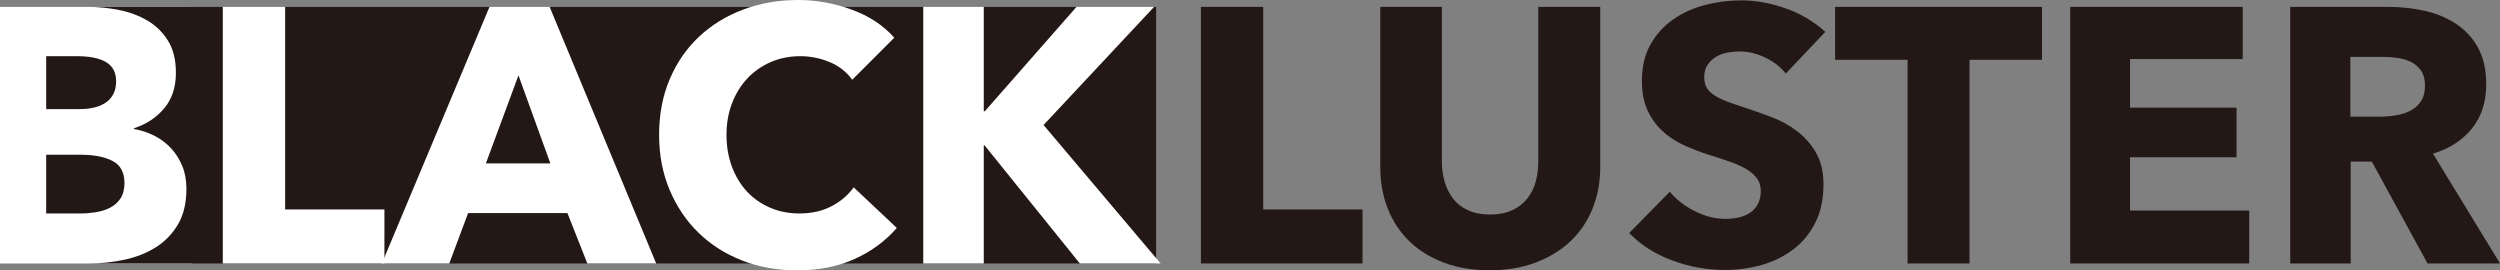
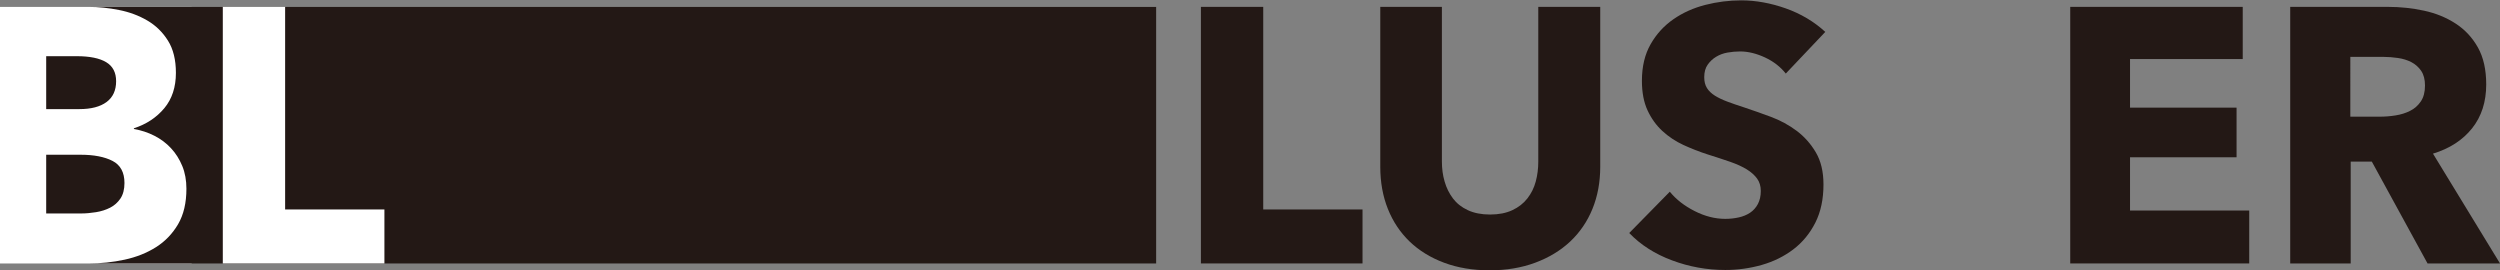
<svg xmlns="http://www.w3.org/2000/svg" version="1.1" id="レイヤー_1" x="0px" y="0px" viewBox="0 0 68.032 7.357" style="enable-background:new 0 0 68.032 7.357;" xml:space="preserve">
  <rect x="0" y="0" width="68.032" height="7.357" fill="#808080" stroke="none" />
  <style type="text/css">
	.st0{fill:#FFFFFF;}
	.st1{fill:#231815;}
</style>
  <g>
    <rect y="0.188" class="st0" width="5.216" height="6.982" />
    <path class="st1" d="M3.279,5.4c-0.073,0.108-0.166,0.192-0.281,0.251   S2.754,5.751,2.613,5.774C2.472,5.797,2.335,5.809,2.204,5.809h-0.947V4.211   h0.937c0.361,0,0.651,0.056,0.868,0.168C3.279,4.491,3.387,4.691,3.387,4.98   C3.387,5.151,3.351,5.291,3.279,5.4 M1.257,1.529h0.829   c0.355,0,0.622,0.054,0.803,0.163c0.181,0.108,0.271,0.281,0.271,0.518   c0,0.249-0.087,0.438-0.261,0.567C2.725,2.905,2.48,2.969,2.164,2.969H1.257   V1.529z M4.96,4.517c-0.076-0.184-0.177-0.345-0.306-0.483   C4.526,3.896,4.375,3.782,4.201,3.694C4.026,3.605,3.841,3.544,3.644,3.511   V3.491c0.341-0.111,0.617-0.294,0.828-0.547   c0.21-0.253,0.315-0.573,0.315-0.961c0-0.355-0.072-0.648-0.217-0.878   C4.426,0.875,4.239,0.693,4.008,0.558C3.778,0.423,3.522,0.328,3.239,0.272   C2.957,0.216,2.68,0.188,2.411,0.188h29.051v6.982H2.411   c0.335,0,0.662-0.035,0.981-0.104C3.711,6.997,3.995,6.884,4.245,6.726   c0.25-0.158,0.45-0.367,0.602-0.626c0.151-0.26,0.226-0.58,0.226-0.962   C5.073,4.908,5.036,4.701,4.96,4.517" />
    <path class="st1" d="M65.991,2.327c0-0.164-0.035-0.297-0.104-0.399   c-0.07-0.102-0.159-0.181-0.268-0.237c-0.109-0.056-0.231-0.094-0.366-0.113   c-0.136-0.02-0.266-0.03-0.392-0.03h-0.902V3.175h0.803   c0.139,0,0.281-0.011,0.426-0.034c0.146-0.023,0.278-0.064,0.397-0.124   c0.119-0.059,0.216-0.144,0.292-0.256S65.991,2.505,65.991,2.327 M66.06,7.169   l-1.516-2.771h-0.575v2.771h-1.646V0.187h2.662c0.335,0,0.662,0.035,0.981,0.104   c0.319,0.069,0.605,0.186,0.858,0.35c0.253,0.164,0.455,0.381,0.607,0.651   c0.151,0.269,0.226,0.605,0.226,1.006c0,0.473-0.128,0.871-0.384,1.193   c-0.257,0.322-0.611,0.552-1.065,0.69l1.824,2.988H66.06z" />
    <polygon class="st0" points="6.063,7.169 6.063,0.187 7.759,0.187 7.759,5.7    10.461,5.7 10.461,7.169  " />
-     <path class="st0" d="M14.109,2.051l-0.887,2.396h1.755L14.109,2.051z M15.983,7.169   l-0.542-1.371h-2.702l-0.513,1.371h-1.834l2.929-6.982h1.636l2.9,6.982H15.983z   " />
-     <path class="st0" d="M23.261,7.046c-0.454,0.207-0.976,0.311-1.568,0.311   c-0.539,0-1.037-0.089-1.494-0.267c-0.457-0.177-0.853-0.429-1.188-0.754   c-0.335-0.325-0.598-0.715-0.789-1.169c-0.191-0.453-0.286-0.953-0.286-1.498   c0-0.559,0.097-1.065,0.291-1.519c0.194-0.454,0.462-0.84,0.804-1.159   c0.341-0.318,0.742-0.563,1.203-0.734C20.694,0.086,21.19,0,21.723,0   c0.493,0,0.978,0.088,1.454,0.262c0.477,0.174,0.863,0.429,1.159,0.764   l-1.144,1.144c-0.158-0.217-0.365-0.378-0.621-0.483   c-0.257-0.106-0.52-0.158-0.789-0.158c-0.296,0-0.567,0.054-0.814,0.162   c-0.246,0.109-0.458,0.259-0.636,0.449c-0.177,0.191-0.315,0.416-0.414,0.676   c-0.098,0.259-0.148,0.544-0.148,0.853c0,0.315,0.05,0.605,0.148,0.867   c0.099,0.263,0.235,0.489,0.409,0.676c0.175,0.187,0.383,0.334,0.627,0.439   C21.197,5.756,21.463,5.809,21.752,5.809c0.336,0,0.628-0.066,0.878-0.198   c0.25-0.131,0.45-0.302,0.601-0.513l1.174,1.105   C24.096,6.558,23.715,6.839,23.261,7.046" />
-     <polygon class="st0" points="29.385,7.169 26.792,3.954 26.771,3.954 26.771,7.169    25.124,7.169 25.124,0.187 26.771,0.187 26.771,3.027 26.8,3.027 29.295,0.187    31.406,0.187 28.398,3.402 31.583,7.169  " />
    <polygon class="st1" points="32.68,7.169 32.68,0.187 34.376,0.187 34.376,5.7    37.078,5.7 37.078,7.169  " />
    <path class="st1" d="M43.335,5.685c-0.141,0.345-0.344,0.641-0.606,0.888   c-0.263,0.246-0.581,0.438-0.952,0.576s-0.784,0.207-1.238,0.207   c-0.46,0-0.874-0.069-1.242-0.207c-0.368-0.138-0.68-0.33-0.937-0.576   c-0.256-0.247-0.454-0.543-0.592-0.888C37.63,5.34,37.561,4.957,37.561,4.536   v-4.349h1.677v4.211c0,0.191,0.024,0.372,0.074,0.542   c0.049,0.172,0.125,0.324,0.226,0.459c0.102,0.135,0.237,0.242,0.405,0.32   c0.168,0.079,0.37,0.119,0.606,0.119c0.237,0,0.439-0.04,0.607-0.119   c0.167-0.078,0.304-0.185,0.409-0.32c0.105-0.135,0.181-0.287,0.227-0.459   c0.046-0.17,0.069-0.351,0.069-0.542V0.187h1.686v4.349   C43.547,4.957,43.476,5.34,43.335,5.685" />
    <path class="st1" d="M48.596,2.002c-0.145-0.184-0.334-0.33-0.567-0.439   c-0.234-0.108-0.459-0.163-0.675-0.163c-0.112,0-0.226,0.01-0.341,0.03   c-0.115,0.02-0.218,0.058-0.31,0.114c-0.093,0.055-0.17,0.128-0.232,0.216   c-0.063,0.089-0.094,0.203-0.094,0.341c0,0.118,0.025,0.217,0.074,0.295   c0.049,0.079,0.122,0.148,0.217,0.208c0.095,0.059,0.209,0.113,0.34,0.162   c0.132,0.049,0.28,0.101,0.444,0.153c0.237,0.079,0.483,0.166,0.74,0.261   c0.256,0.096,0.489,0.222,0.7,0.38c0.21,0.158,0.384,0.353,0.522,0.587   c0.138,0.233,0.208,0.524,0.208,0.873c0,0.401-0.074,0.747-0.222,1.04   c-0.148,0.292-0.347,0.534-0.597,0.725c-0.25,0.19-0.536,0.332-0.858,0.424   c-0.322,0.092-0.654,0.138-0.996,0.138c-0.499,0-0.983-0.087-1.449-0.262   c-0.467-0.174-0.855-0.422-1.164-0.744l1.104-1.124   c0.171,0.21,0.396,0.386,0.676,0.527c0.279,0.142,0.557,0.212,0.833,0.212   c0.125,0,0.247-0.013,0.365-0.039s0.222-0.069,0.311-0.128   c0.088-0.059,0.159-0.138,0.212-0.237c0.052-0.099,0.079-0.217,0.079-0.355   c0-0.131-0.033-0.243-0.099-0.335c-0.066-0.092-0.16-0.176-0.281-0.252   c-0.122-0.075-0.273-0.144-0.454-0.207c-0.181-0.062-0.386-0.13-0.616-0.202   c-0.224-0.072-0.442-0.158-0.656-0.256c-0.214-0.099-0.404-0.226-0.572-0.38   c-0.167-0.154-0.302-0.342-0.404-0.562c-0.102-0.22-0.153-0.488-0.153-0.804   c0-0.388,0.079-0.72,0.237-0.996c0.157-0.276,0.365-0.503,0.621-0.68   c0.256-0.178,0.546-0.307,0.868-0.39c0.322-0.082,0.647-0.123,0.976-0.123   c0.395,0,0.797,0.073,1.208,0.217c0.411,0.145,0.771,0.358,1.08,0.641   L48.596,2.002z" />
-     <polygon class="st1" points="53.596,1.627 53.596,7.169 51.91,7.169 51.91,1.627    49.938,1.627 49.938,0.187 55.568,0.187 55.568,1.627  " />
    <polygon class="st1" points="56.337,7.169 56.337,0.187 61.031,0.187 61.031,1.607    57.964,1.607 57.964,2.929 60.863,2.929 60.863,4.28 57.964,4.28 57.964,5.729    61.208,5.729 61.208,7.169  " />
  </g>
</svg>